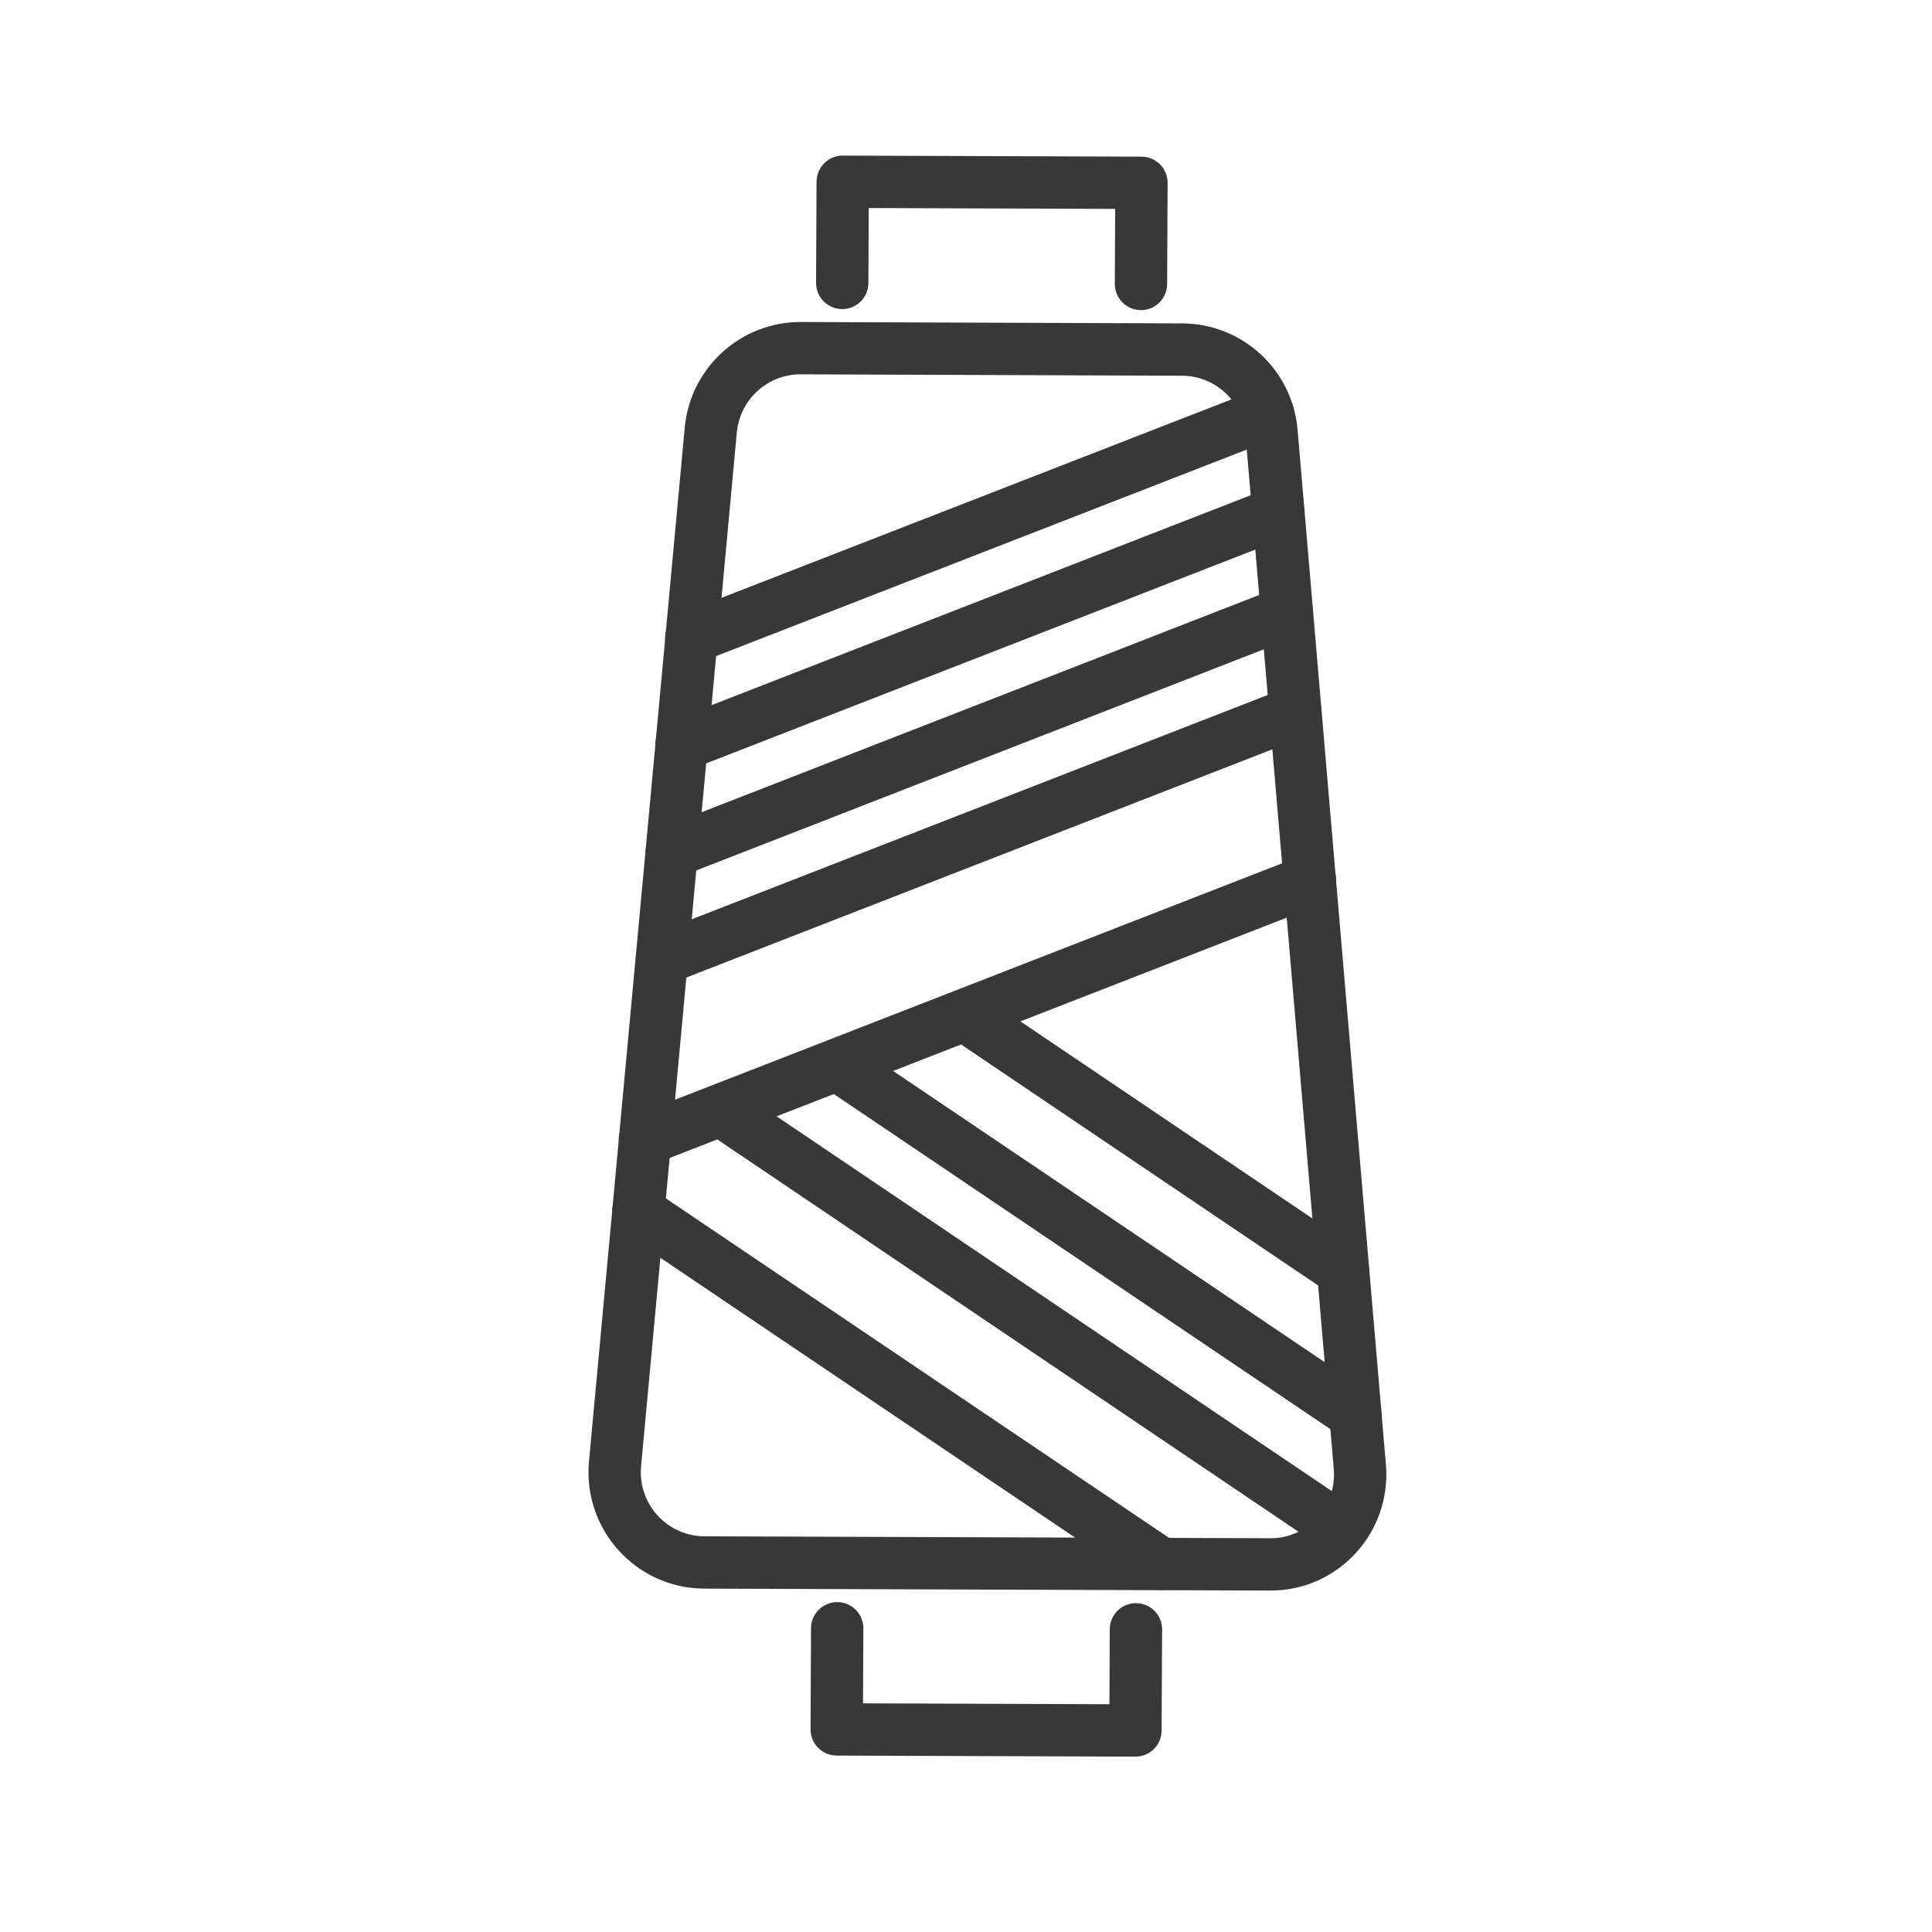
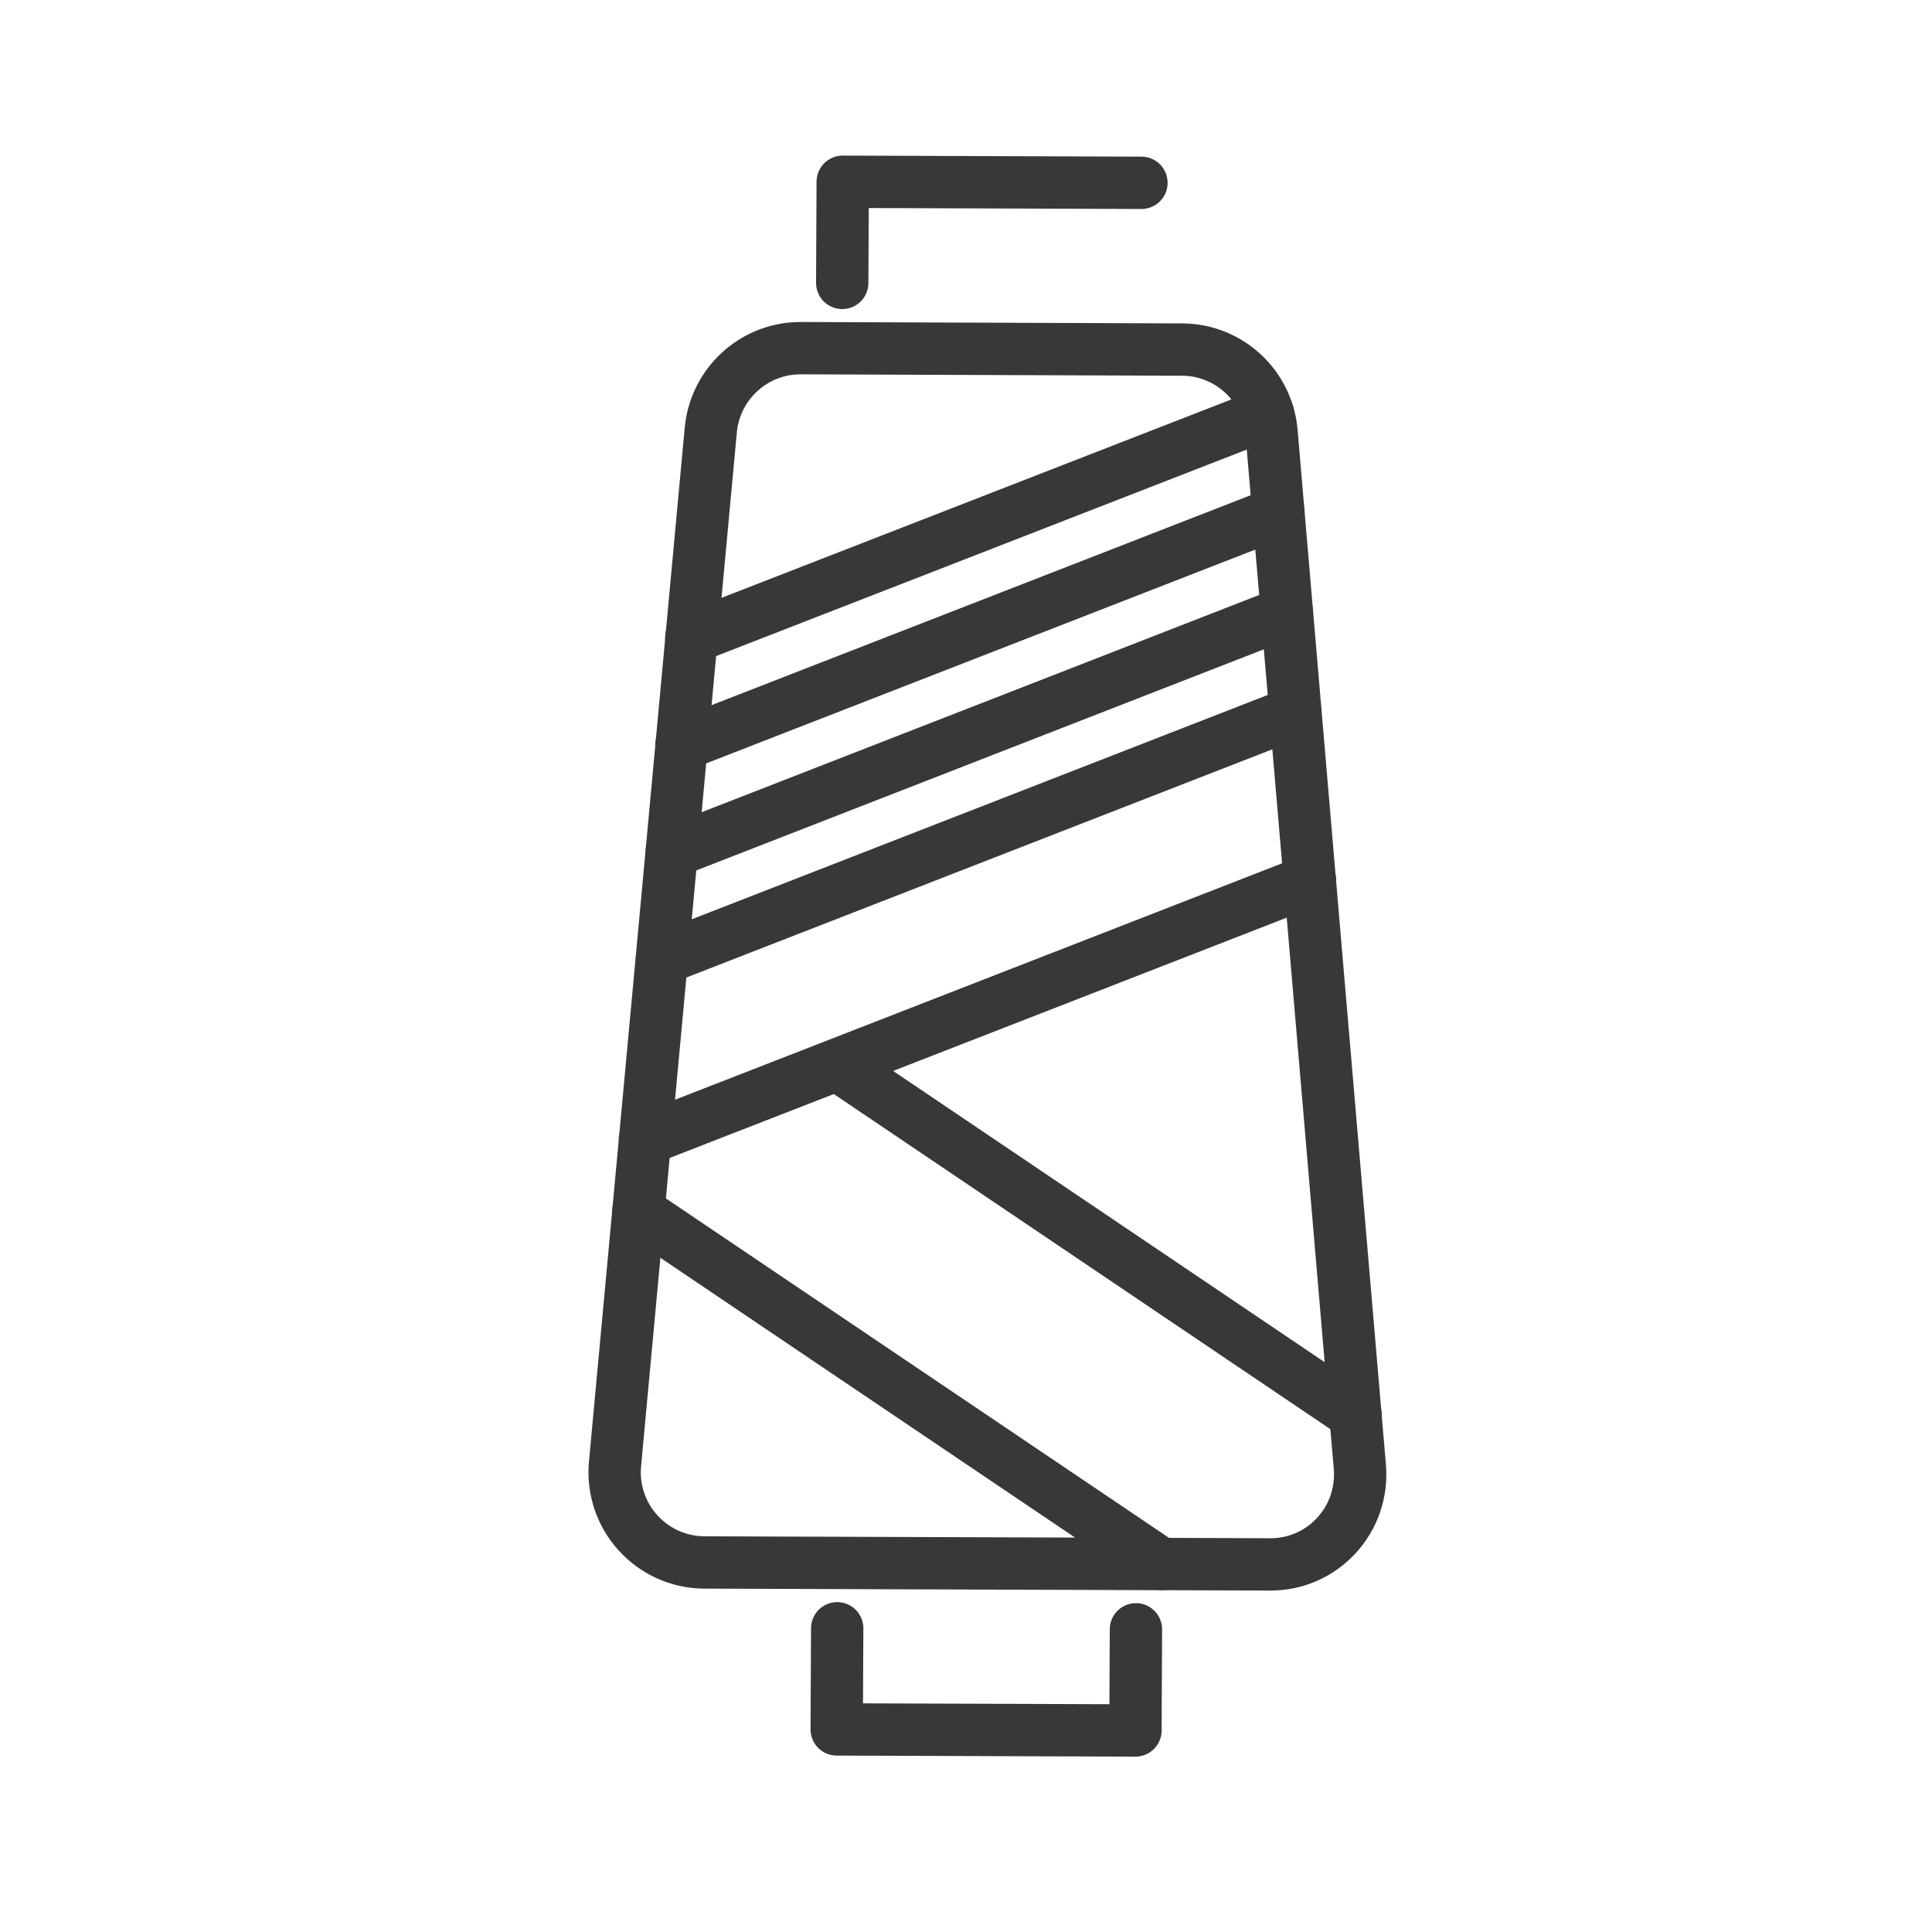
<svg xmlns="http://www.w3.org/2000/svg" width="48" height="48" viewBox="0 0 48 48" fill="none">
  <g id="tabler:needle-thread">
    <g id="Group 1146">
      <path id="Vector" d="M31.548 38.867L17.501 38.819C16.188 38.814 15.16 37.682 15.28 36.372L17.659 10.686C17.766 9.532 18.735 8.646 19.896 8.65L29.371 8.685C30.531 8.689 31.494 9.582 31.591 10.737L33.785 36.443C33.895 37.754 32.863 38.878 31.548 38.867Z" stroke="#383838" stroke-width="1.3" stroke-linecap="round" stroke-linejoin="round" />
-       <path id="Vector_2" d="M20.925 7.029L20.937 4.516L28.359 4.542L28.347 7.055" stroke="#383838" stroke-width="1.3" stroke-linecap="round" stroke-linejoin="round" />
+       <path id="Vector_2" d="M20.925 7.029L20.937 4.516L28.359 4.542" stroke="#383838" stroke-width="1.3" stroke-linecap="round" stroke-linejoin="round" />
      <path id="Vector_3" d="M28.222 40.48L28.21 42.993L20.788 42.967L20.8 40.454" stroke="#383838" stroke-width="1.3" stroke-linecap="round" stroke-linejoin="round" />
      <path id="Vector_4" d="M31.5 10.268L17.175 15.843" stroke="#383838" stroke-width="1.3" stroke-linecap="round" stroke-linejoin="round" />
      <path id="Vector_5" d="M31.762 12.733L16.93 18.508" stroke="#383838" stroke-width="1.3" stroke-linecap="round" stroke-linejoin="round" />
      <path id="Vector_6" d="M31.973 15.211L16.689 21.166" stroke="#383838" stroke-width="1.3" stroke-linecap="round" stroke-linejoin="round" />
      <path id="Vector_7" d="M32.184 17.696L16.446 23.825" stroke="#383838" stroke-width="1.3" stroke-linecap="round" stroke-linejoin="round" />
      <path id="Vector_8" d="M32.547 21.876L16.023 28.311" stroke="#383838" stroke-width="1.3" stroke-linecap="round" stroke-linejoin="round" />
-       <path id="Vector_9" d="M24.039 25.274L33.365 31.569" stroke="#383838" stroke-width="1.3" stroke-linecap="round" stroke-linejoin="round" />
      <path id="Vector_10" d="M33.677 35.144L20.867 26.499" stroke="#383838" stroke-width="1.3" stroke-linecap="round" stroke-linejoin="round" />
-       <path id="Vector_11" d="M17.977 27.63L32.99 37.764" stroke="#383838" stroke-width="1.3" stroke-linecap="round" stroke-linejoin="round" />
      <path id="Vector_12" d="M28.844 38.857L15.859 30.096" stroke="#383838" stroke-width="1.3" stroke-linecap="round" stroke-linejoin="round" />
    </g>
  </g>
</svg>